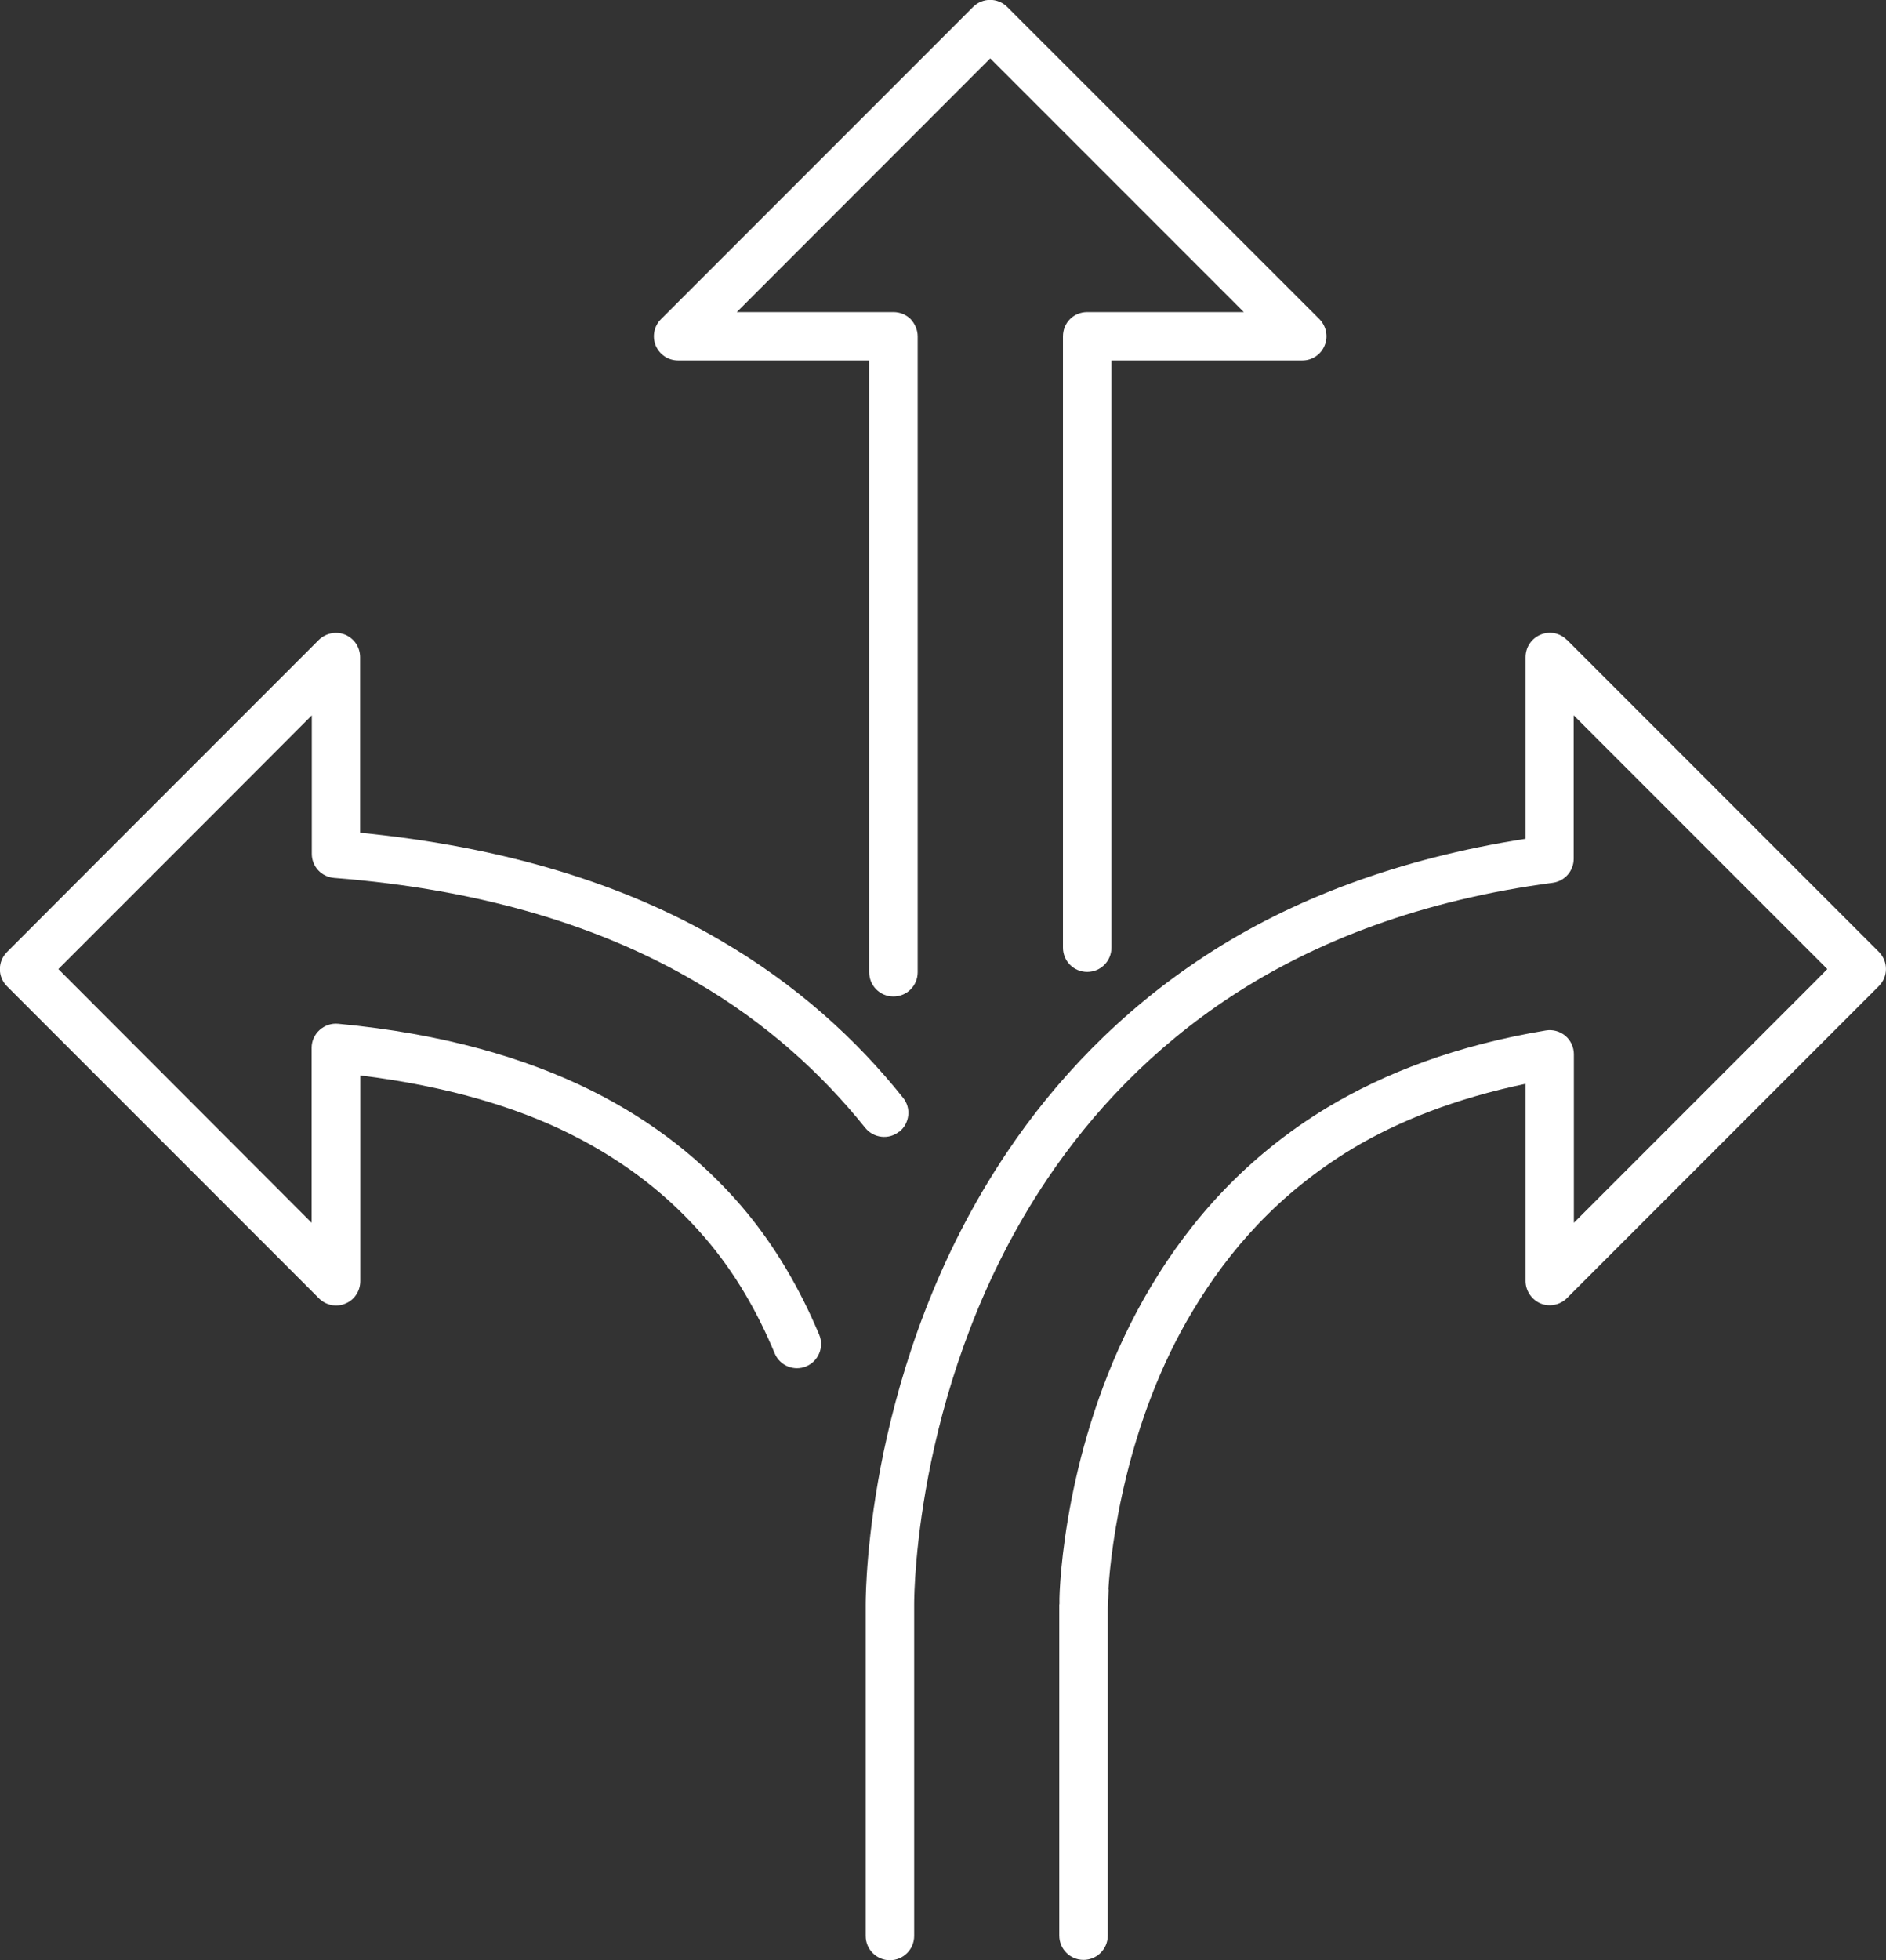
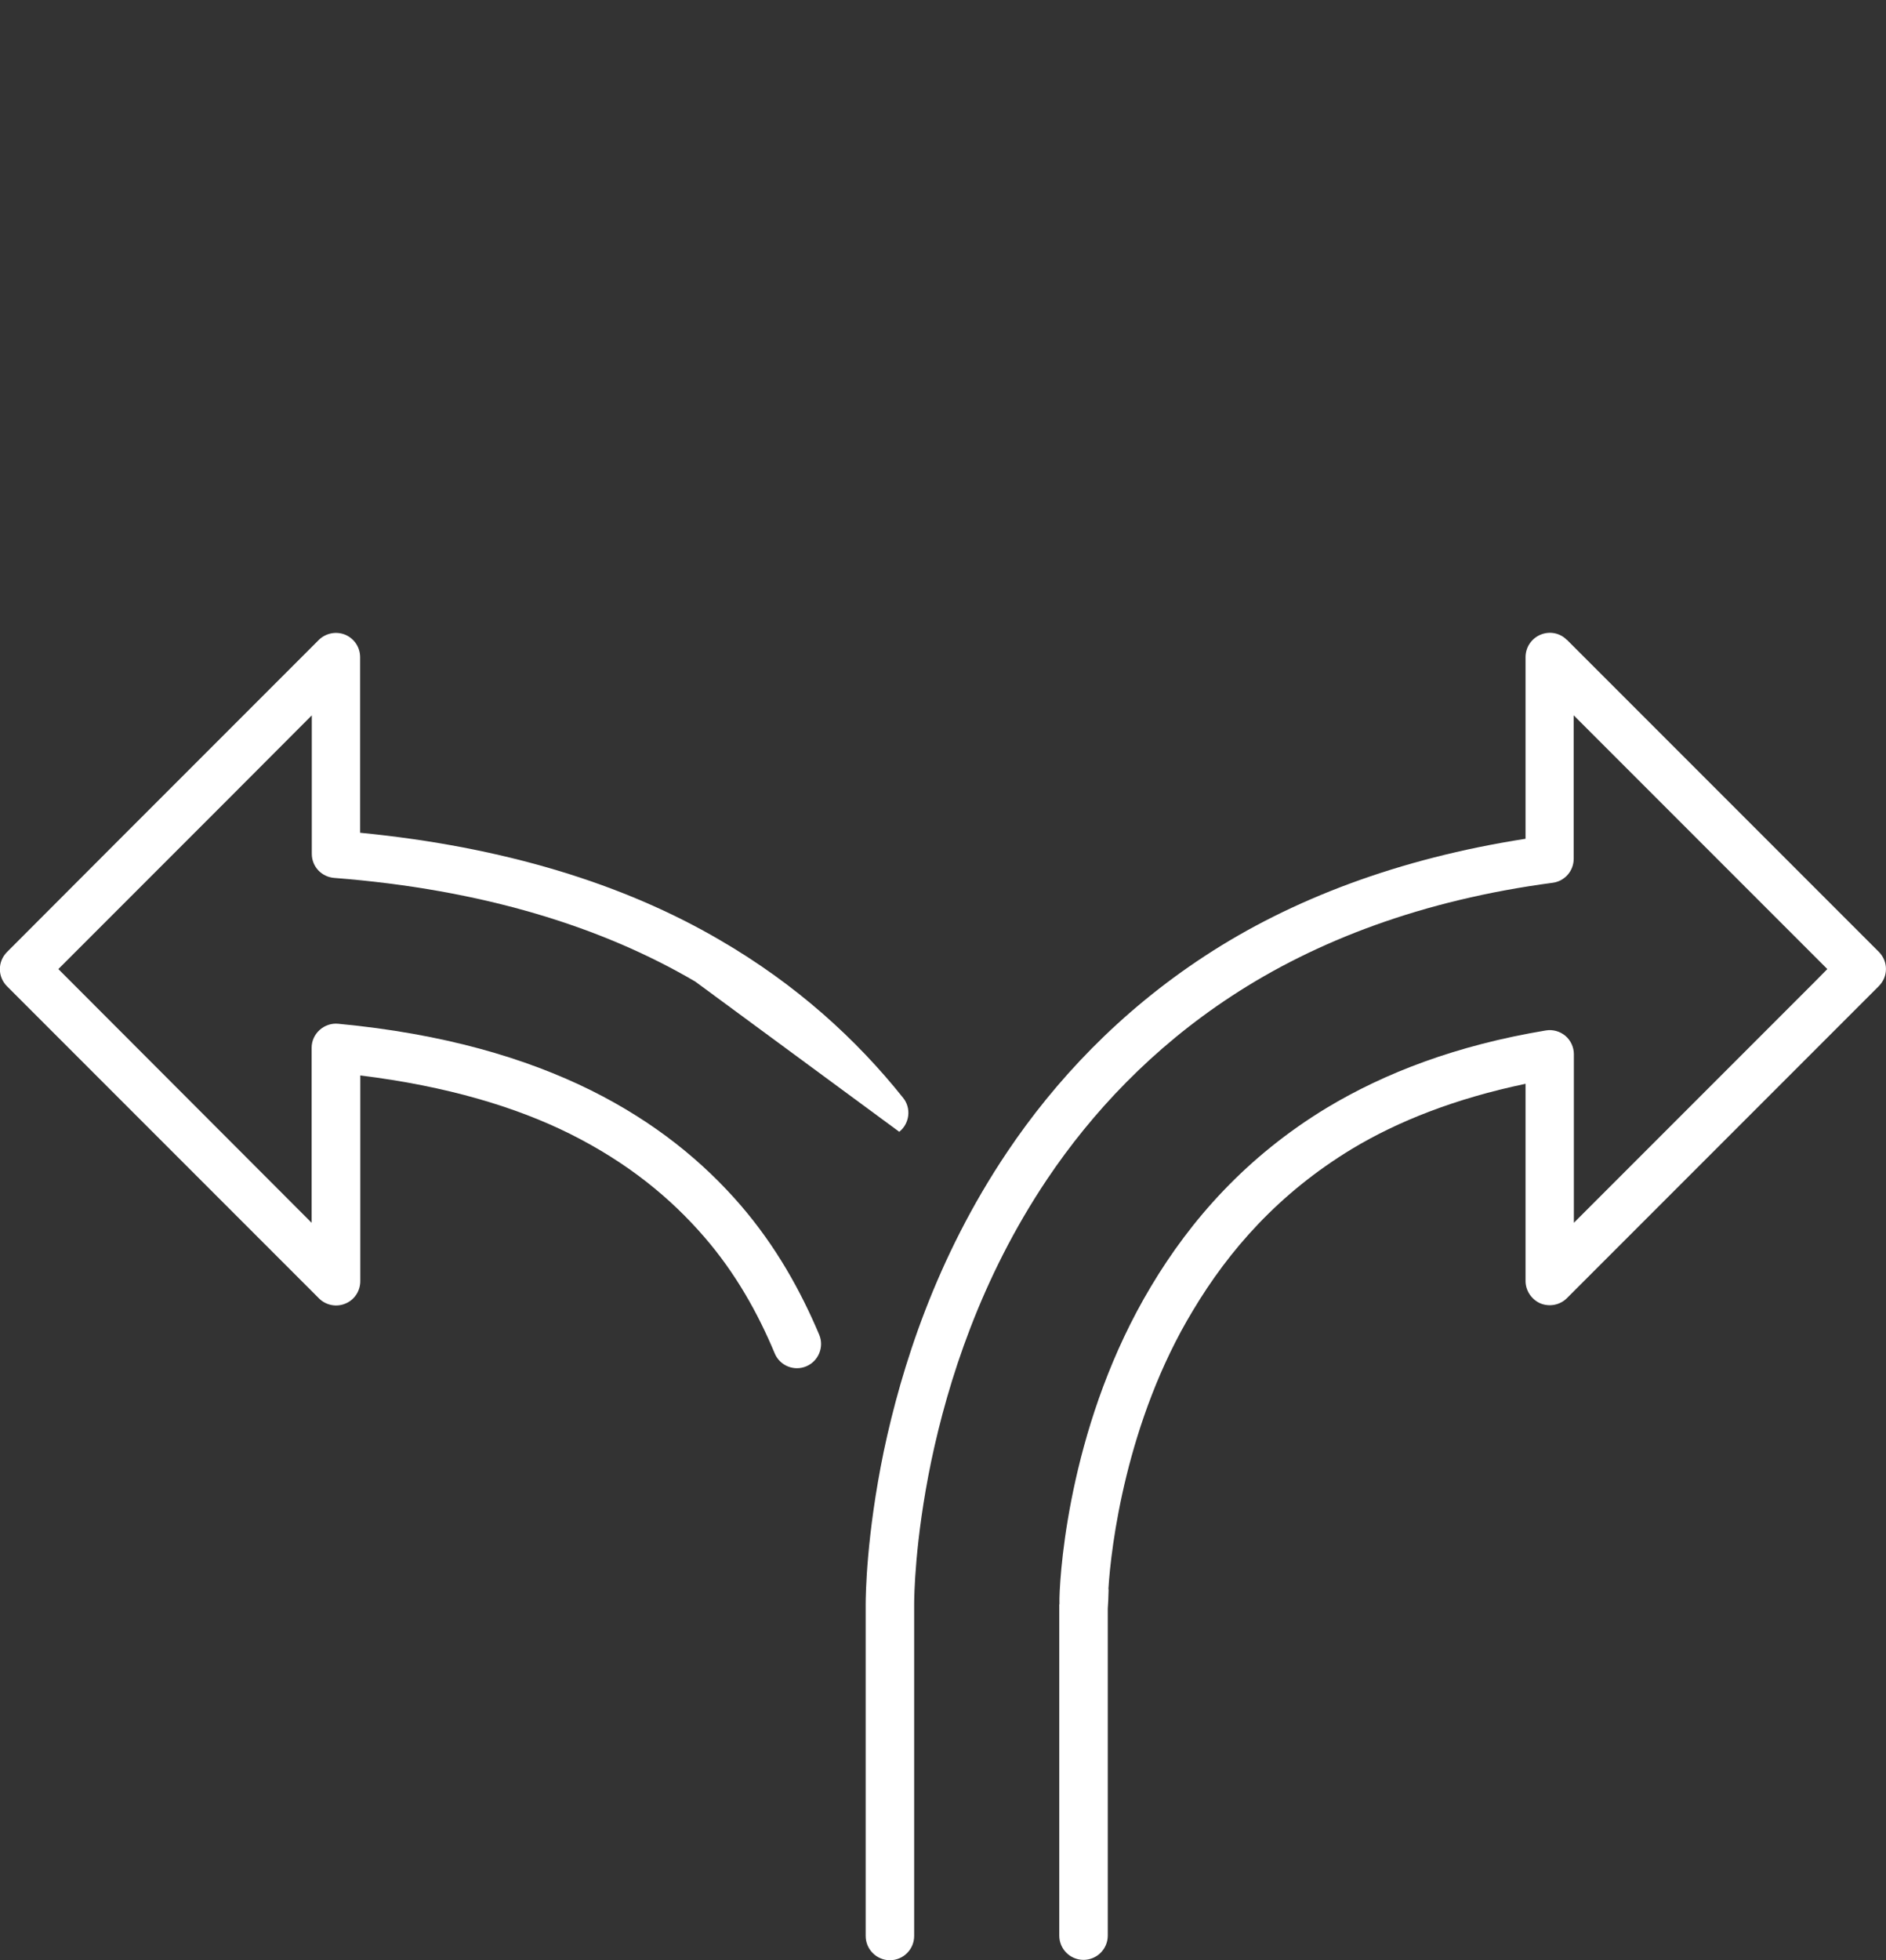
<svg xmlns="http://www.w3.org/2000/svg" id="Layer_1" data-name="Layer 1" viewBox="0 0 112.81 117.2">
  <rect x="0" y="0" width="112.81" height="117.2" fill="#333333" stroke="none" />
  <defs>
    <style>
      .cls-1 {
        fill: #fff;
      }
    </style>
  </defs>
-   <path class="cls-1" d="M40.57,21.55h11.42V58.13c0,.8,.64,1.45,1.45,1.45s1.45-.65,1.45-1.45V20.11c0-.38-.16-.75-.42-1.03-.27-.27-.64-.42-1.02-.42h-9.38L59.23,3.49l15.17,15.17h-9.38c-.38,0-.75,.15-1.02,.42s-.42,.64-.42,1.03V56.66c0,.8,.64,1.45,1.45,1.45s1.45-.65,1.45-1.45V21.55h11.42c.58,0,1.11-.35,1.33-.89,.23-.54,.1-1.16-.31-1.58L60.25,.42c-.57-.57-1.48-.57-2.05,0l-18.66,18.66c-.42,.41-.54,1.04-.32,1.58,.23,.54,.75,.89,1.34,.89h0Z" />
-   <path class="cls-1" d="M53.79,67.67c.62-.5,.73-1.41,.23-2.03h0c-2.79-3.5-6.4-6.79-10.97-9.44h0c-5.73-3.35-12.9-5.57-21.51-6.41v-10.5c0-.59-.35-1.11-.89-1.34-.54-.22-1.16-.1-1.58,.31l-7.42,7.42-4.27,4.27L.42,56.92c-.57,.57-.57,1.48,0,2.05l18.66,18.66c.41,.41,1.04,.54,1.58,.31,.54-.22,.89-.75,.89-1.34v-12.3c5.19,.64,9.32,1.89,12.54,3.49h0c3.48,1.74,6.02,3.84,8.03,6.16,1.87,2.16,3.21,4.55,4.22,6.97,.31,.74,1.16,1.08,1.89,.77,.73-.31,1.08-1.16,.77-1.89-1.11-2.63-2.59-5.29-4.7-7.74-2.23-2.58-5.1-4.95-8.93-6.86h0c-3.91-1.94-8.86-3.4-15.14-3.99-.41-.04-.81,.1-1.11,.37-.31,.28-.48,.66-.48,1.07v10.46L3.49,57.94l5.94-5.94,4.27-4.27,4.95-4.96v8.28c0,.76,.58,1.38,1.34,1.44,8.87,.69,16.01,2.92,21.6,6.2h0c4.24,2.46,7.57,5.51,10.16,8.74,.5,.62,1.41,.73,2.03,.23h0Z" />
+   <path class="cls-1" d="M53.79,67.67c.62-.5,.73-1.41,.23-2.03h0c-2.79-3.5-6.4-6.79-10.97-9.44h0c-5.73-3.35-12.9-5.57-21.51-6.41v-10.5c0-.59-.35-1.11-.89-1.34-.54-.22-1.16-.1-1.58,.31l-7.42,7.42-4.27,4.27L.42,56.92c-.57,.57-.57,1.48,0,2.05l18.66,18.66c.41,.41,1.04,.54,1.58,.31,.54-.22,.89-.75,.89-1.34v-12.3c5.19,.64,9.32,1.89,12.54,3.49h0c3.48,1.74,6.02,3.84,8.03,6.16,1.87,2.16,3.21,4.55,4.22,6.97,.31,.74,1.16,1.08,1.89,.77,.73-.31,1.08-1.16,.77-1.89-1.11-2.63-2.59-5.29-4.7-7.74-2.23-2.58-5.1-4.95-8.93-6.86h0c-3.91-1.94-8.86-3.4-15.14-3.99-.41-.04-.81,.1-1.11,.37-.31,.28-.48,.66-.48,1.07v10.46L3.49,57.94l5.94-5.94,4.27-4.27,4.95-4.96v8.28c0,.76,.58,1.38,1.34,1.44,8.87,.69,16.01,2.92,21.6,6.2h0h0Z" />
  <path class="cls-1" d="M93.72,38.26c-.41-.42-1.03-.54-1.58-.31-.54,.23-.89,.75-.89,1.34v10.86c-7.59,1.18-14.01,3.62-19.17,7h0c-5.11,3.34-8.98,7.48-11.83,11.72-4.28,6.36-6.33,12.9-7.39,17.91-1.04,5.03-1.08,8.6-1.08,9.16v19.81c0,.8,.65,1.45,1.45,1.45s1.45-.65,1.45-1.45v-19.81c0-.44,.03-3.8,1.02-8.57,1-4.76,2.95-10.94,6.95-16.89,2.66-3.95,6.25-7.8,11.01-10.92h0c5.06-3.32,11.44-5.75,19.22-6.78,.72-.1,1.25-.71,1.25-1.44v-8.57l15.17,15.17-.8,.81-1.65,1.65-12.71,12.71v-10.08c0-.42-.19-.83-.51-1.1-.32-.27-.75-.39-1.17-.32-5.35,.89-9.63,2.54-13.09,4.62h0c-4.82,2.92-8.15,6.71-10.52,10.68h0c-4.77,7.95-5.43,16.64-5.48,18.65v.34s-.01,.04-.01,.04c0,.01,0,.02,0,.03,0,.02,0,.05,0,.06v.1s0,19.6,0,19.6c0,.8,.65,1.45,1.45,1.45s1.45-.65,1.45-1.45v-19.55c.02-.26,.04-.64,.05-1.12,0-.03-.01-.05-.01-.07,.15-2.5,1.06-10.02,5.04-16.61h0c2.18-3.65,5.16-7.04,9.53-9.69h0c2.76-1.66,6.18-3.01,10.38-3.89v11.79c0,.58,.36,1.11,.89,1.34,.54,.22,1.17,.1,1.58-.31l15.18-15.18,1.65-1.65,1.83-1.83c.57-.57,.57-1.48,0-2.05l-18.66-18.66h0Z" />
</svg>